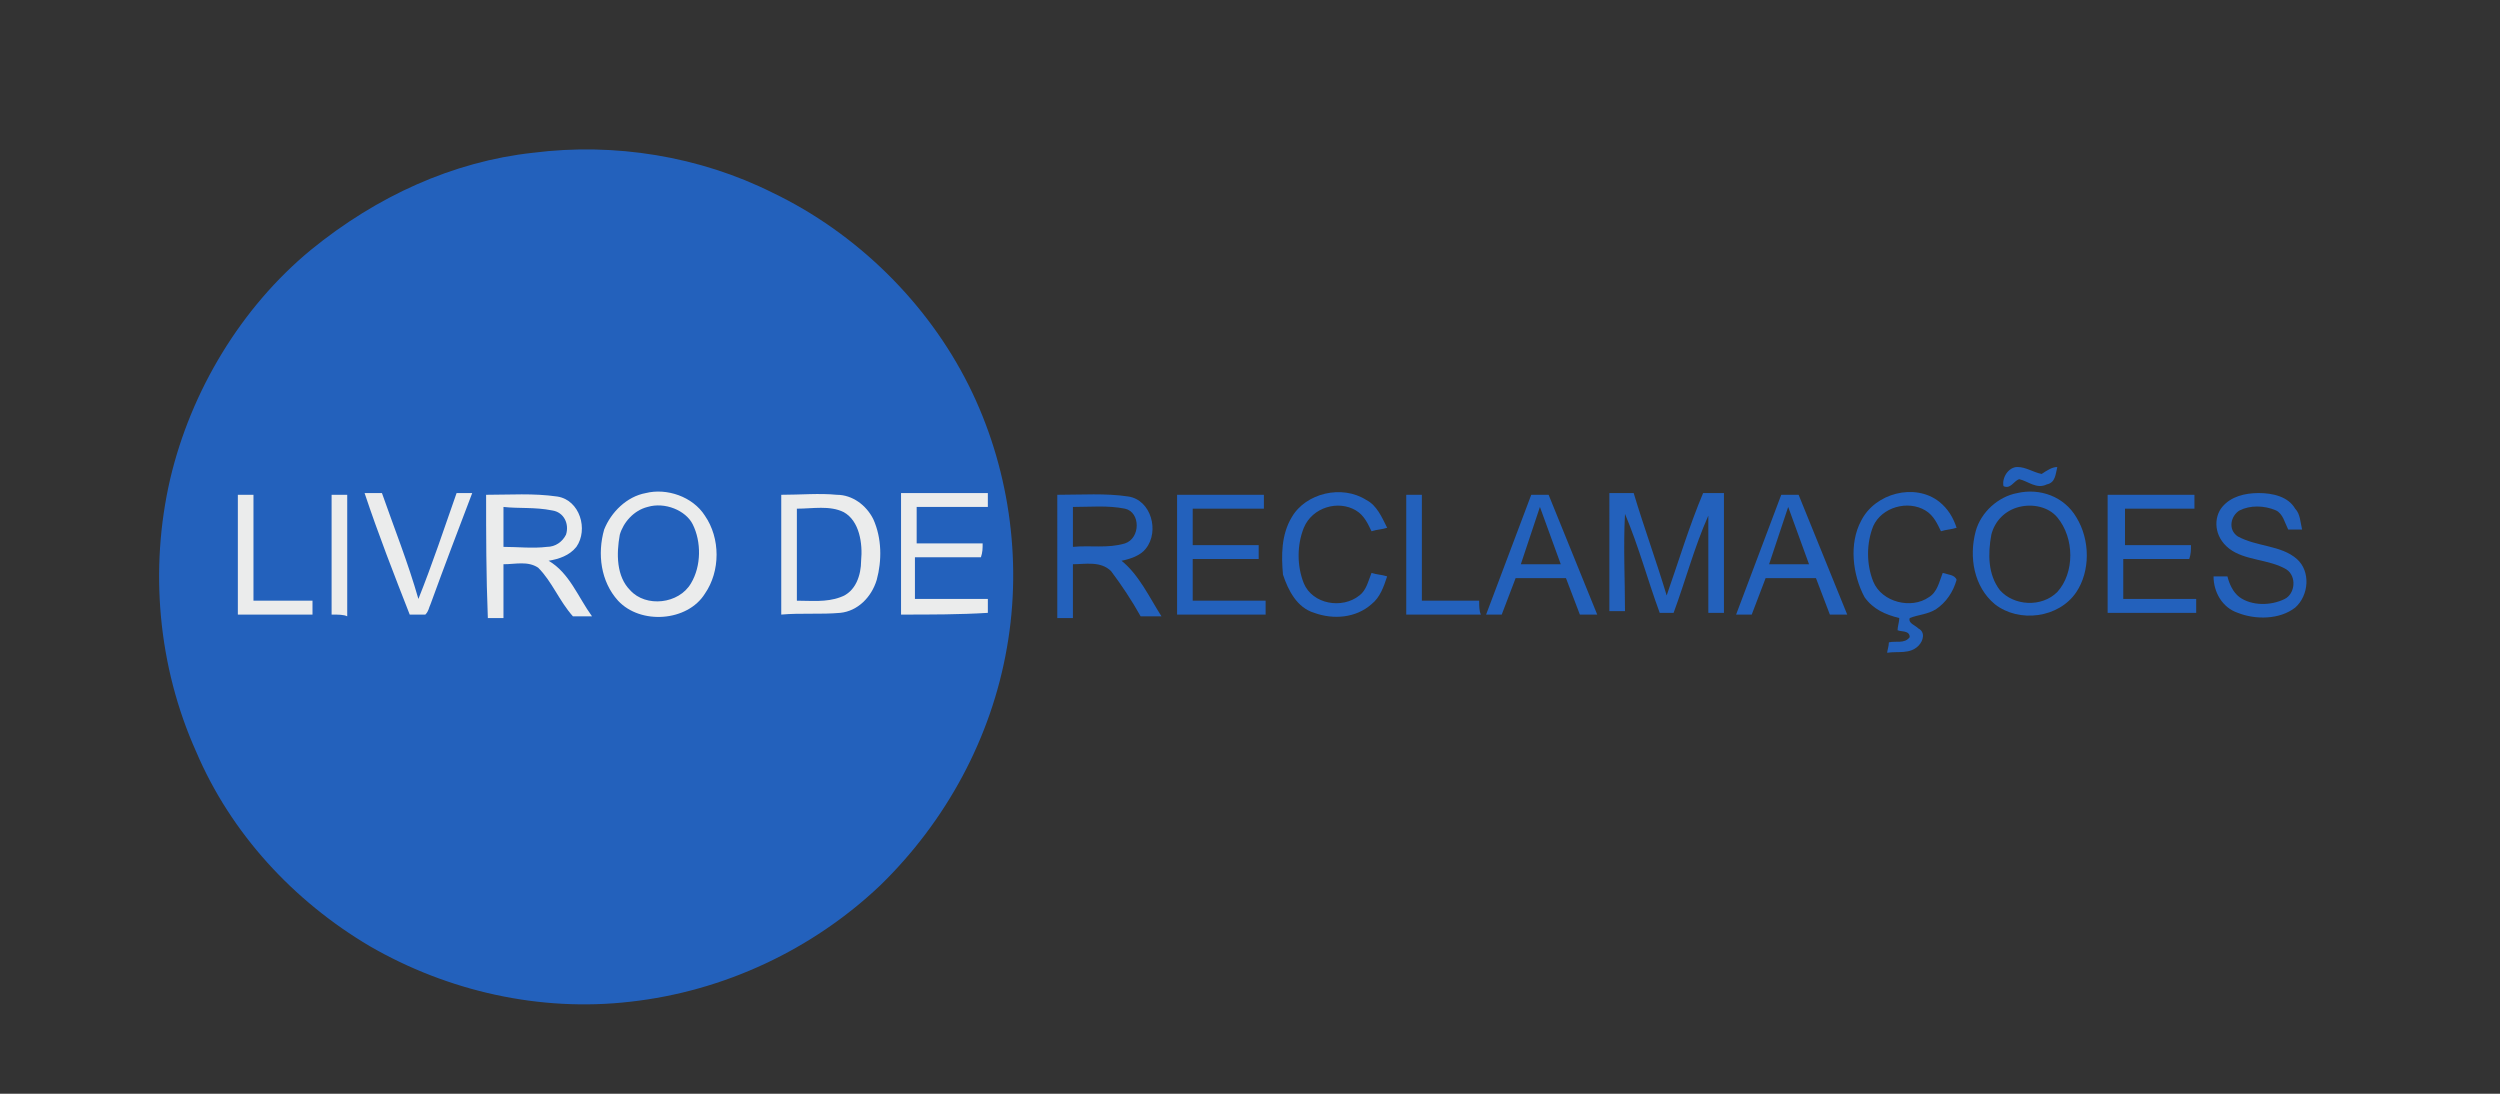
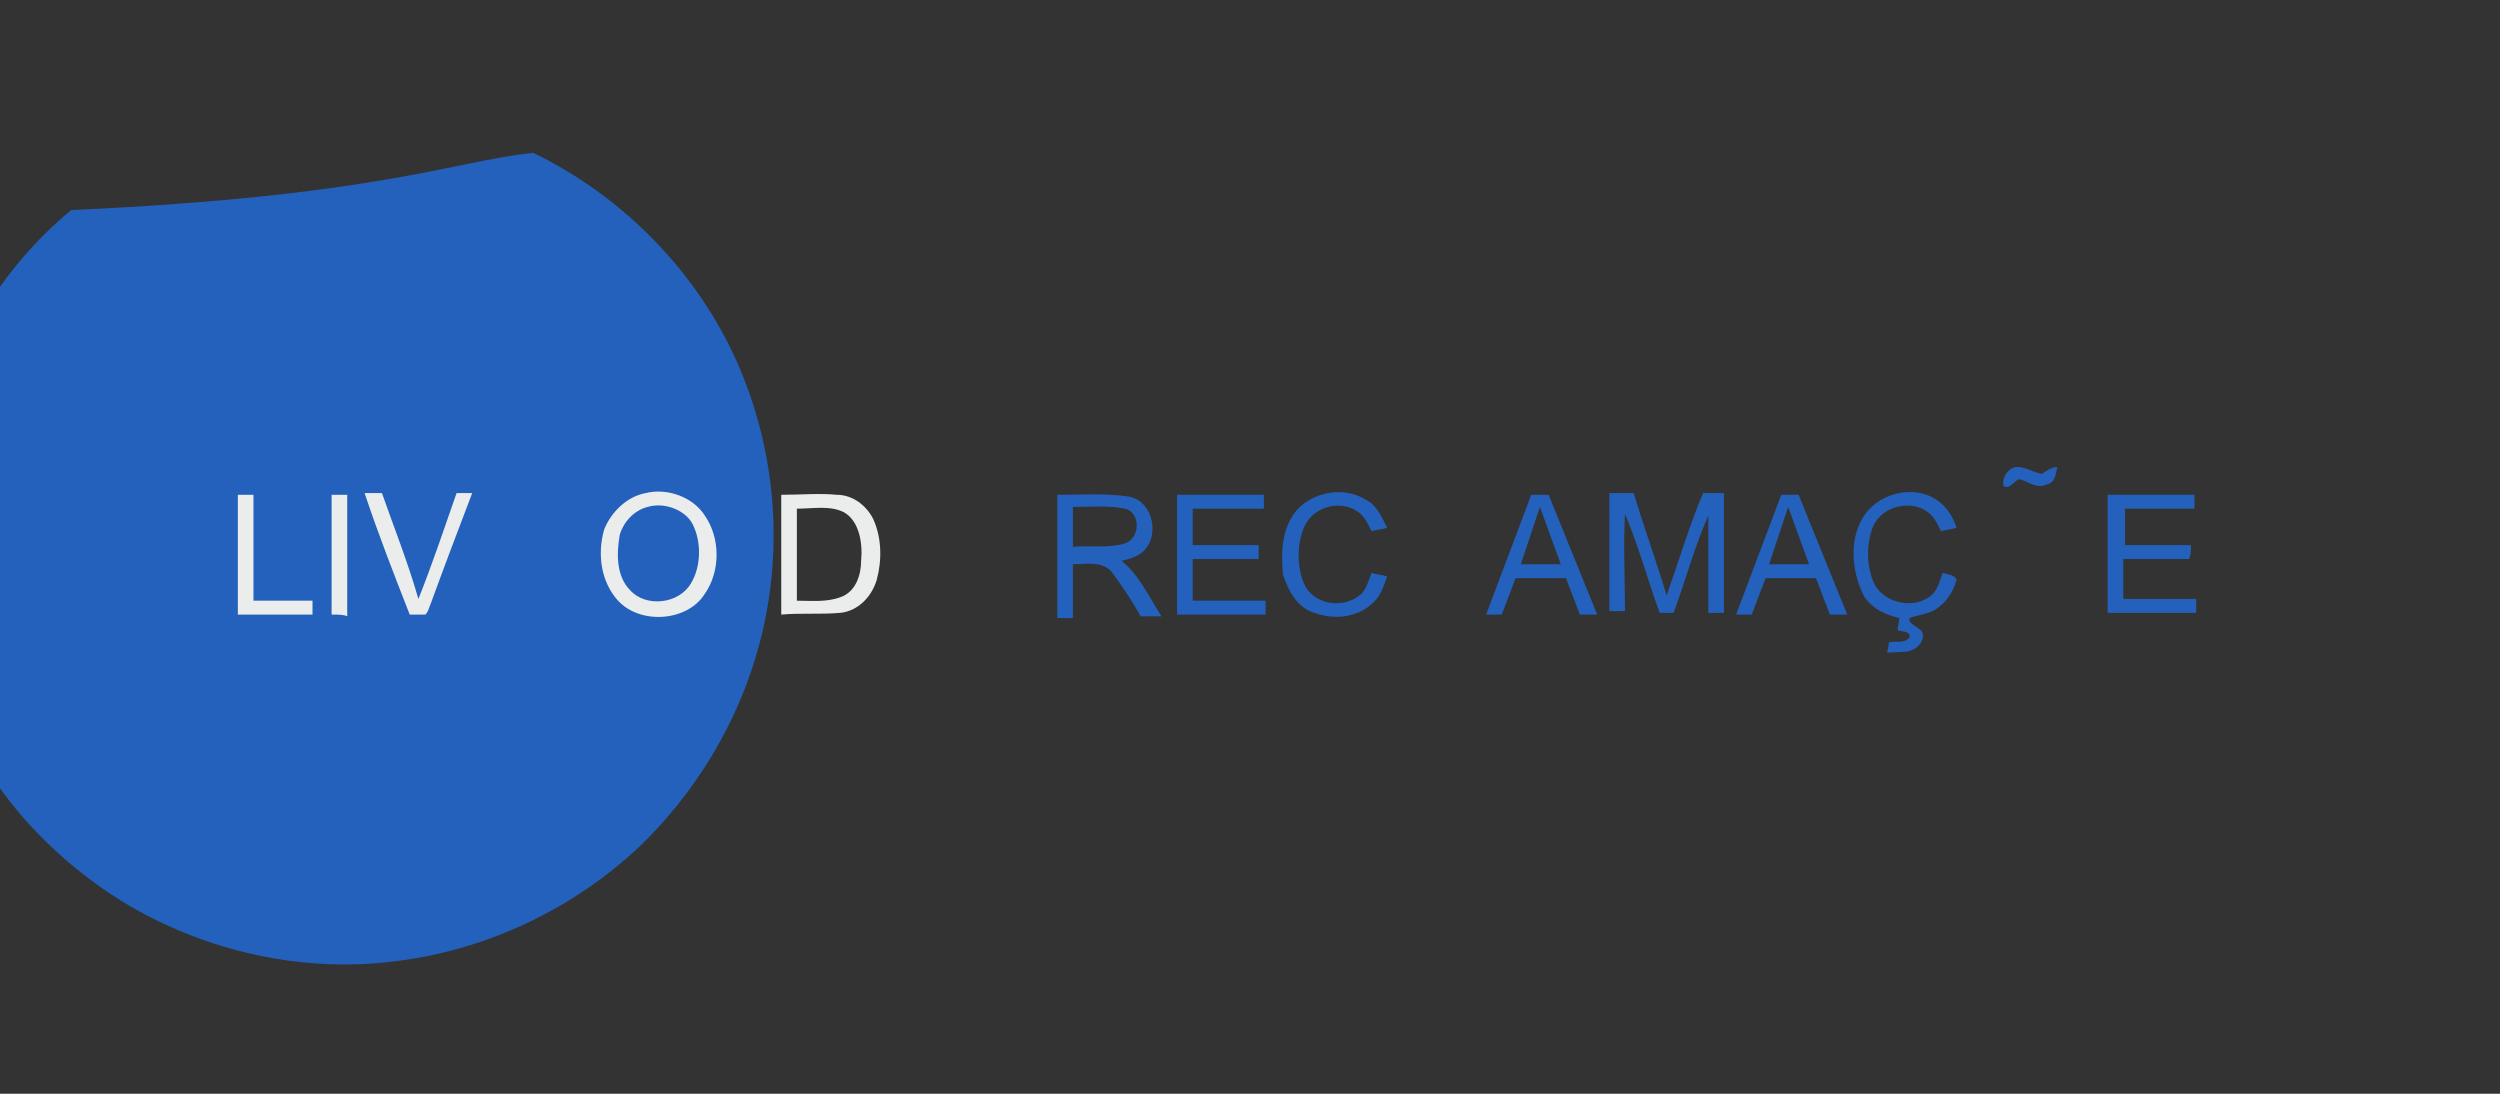
<svg xmlns="http://www.w3.org/2000/svg" version="1.1" id="Layer_1" x="0px" y="0px" width="144px" height="63px" viewBox="0 0 144 63" style="enable-background:new 0 0 144 63;" xml:space="preserve">
  <rect x="0" y="0" width="144" height="63" fill="#333333" stroke="none" />
  <style type="text/css">
	.st0{fill:#2361BC;}
	.st1{fill:#EBECEC;}
</style>
  <g>
-     <path class="st0" d="M30.7,8.8c4.7-0.6,9.6,0.2,13.8,2.3c4.8,2.3,8.9,6.3,11.3,11.1c2.3,4.6,3.1,10,2.2,15.1   c-0.9,5.2-3.5,10-7.3,13.7c-3.9,3.7-9,6.1-14.4,6.7c-5.2,0.6-10.5-0.6-15-3.2c-4.4-2.6-8-6.5-10-11.2c-2.2-4.9-2.7-10.5-1.5-15.7   c1.2-5.1,4.1-9.9,8.1-13.2C21.7,11.3,26.1,9.3,30.7,8.8z" />
+     <path class="st0" d="M30.7,8.8c4.8,2.3,8.9,6.3,11.3,11.1c2.3,4.6,3.1,10,2.2,15.1   c-0.9,5.2-3.5,10-7.3,13.7c-3.9,3.7-9,6.1-14.4,6.7c-5.2,0.6-10.5-0.6-15-3.2c-4.4-2.6-8-6.5-10-11.2c-2.2-4.9-2.7-10.5-1.5-15.7   c1.2-5.1,4.1-9.9,8.1-13.2C21.7,11.3,26.1,9.3,30.7,8.8z" />
  </g>
  <path class="st0" d="M115.4,28c-0.1-0.5,0.3-1.1,0.8-1.1c0.5,0,0.9,0.3,1.4,0.4c0.3-0.2,0.6-0.4,0.9-0.4c-0.1,0.4-0.1,0.9-0.6,1  c-0.6,0.3-1.1-0.2-1.6-0.3C116,27.7,115.8,28.2,115.4,28z" />
  <path class="st0" d="M74.4,29.8c0.8-1.4,2.9-1.9,4.3-1c0.6,0.3,0.9,1,1.2,1.6c-0.3,0.1-0.6,0.1-0.9,0.2c-0.2-0.4-0.4-0.9-0.9-1.2  c-1-0.6-2.5-0.2-3,1c-0.4,1-0.4,2.2,0,3.2c0.5,1.2,2.2,1.5,3.2,0.7c0.4-0.3,0.5-0.8,0.7-1.3c0.3,0.1,0.6,0.1,0.9,0.2  c-0.2,0.6-0.4,1.2-0.9,1.6c-0.9,0.8-2.2,0.9-3.3,0.5c-1-0.3-1.5-1.3-1.8-2.2C73.8,32,73.8,30.8,74.4,29.8z" />
  <path class="st0" d="M107.2,30c0.8-1.6,3.1-2.2,4.5-1.1c0.5,0.4,0.8,0.9,1,1.5c-0.3,0.1-0.6,0.1-0.9,0.2c-0.2-0.4-0.4-0.9-0.9-1.2  c-1-0.6-2.5-0.2-3,0.9c-0.4,1-0.4,2.2,0,3.2c0.5,1.2,2.2,1.6,3.2,0.9c0.5-0.3,0.6-0.9,0.8-1.4c0.3,0.1,0.7,0.1,0.8,0.4  c-0.2,0.7-0.6,1.3-1.2,1.7c-0.5,0.3-1,0.3-1.5,0.5c-0.1,0.3,0.3,0.4,0.5,0.6c0.4,0.2,0.3,0.7,0,1c-0.5,0.5-1.2,0.3-1.8,0.4  c0-0.1,0.1-0.4,0.1-0.6c0.4-0.1,0.9,0.1,1.2-0.3c0-0.4-0.5-0.3-0.7-0.4c0-0.2,0.1-0.5,0.1-0.7c-0.8-0.2-1.5-0.5-2-1.2  C106.7,33.1,106.5,31.3,107.2,30z" />
  <g>
-     <path class="st0" d="M116.2,28.4c1.3-0.3,2.7,0.2,3.4,1.4c0.8,1.3,0.8,3.1,0,4.3c-1,1.5-3.3,1.8-4.7,0.7c-1.2-1-1.5-2.7-1.1-4.2   C114.1,29.5,115.1,28.6,116.2,28.4z M116.3,29.2c-0.8,0.2-1.4,0.8-1.6,1.6c-0.2,1.1-0.2,2.3,0.5,3.2c0.8,0.9,2.4,1,3.3,0.1   c1-1.1,1-3.1,0-4.3C118,29.2,117.1,29,116.3,29.2z" />
-   </g>
-   <path class="st0" d="M128,29.2c0.5-0.6,1.3-0.8,2.1-0.8c0.8,0,1.7,0.2,2.1,0.9c0.3,0.3,0.3,0.8,0.4,1.2c-0.3,0-0.6,0-0.8,0  c-0.2-0.4-0.3-0.9-0.7-1.1c-0.7-0.3-1.5-0.3-2.1,0c-0.5,0.3-0.7,1.1-0.1,1.5c1.1,0.6,2.5,0.5,3.4,1.3c0.8,0.7,0.7,2.1-0.1,2.8  c-0.9,0.7-2.3,0.7-3.3,0.3c-0.9-0.3-1.4-1.2-1.4-2.1c0.3,0,0.5,0,0.8,0c0.1,0.4,0.3,0.9,0.7,1.2c0.7,0.5,1.8,0.5,2.6,0.1  c0.6-0.3,0.7-1.3,0.1-1.7c-1-0.6-2.4-0.5-3.3-1.2C127.5,30.9,127.5,29.8,128,29.2z" />
+     </g>
  <g>
    <path class="st0" d="M60.9,28.5c1.4,0,2.8-0.1,4.1,0.1c1.3,0.2,1.8,2,1,3c-0.3,0.4-0.9,0.6-1.4,0.7c1,0.8,1.6,2.1,2.3,3.2   c-0.4,0-0.8,0-1.2,0c-0.5-0.9-1.1-1.8-1.7-2.6c-0.6-0.6-1.5-0.4-2.2-0.4c0,1,0,2,0,3.1c-0.3,0-0.6,0-0.9,0   C60.9,33.1,60.9,30.8,60.9,28.5z M61.8,29.2c0,0.8,0,1.5,0,2.3c1-0.1,2,0.1,3-0.2c0.9-0.3,0.9-1.8,0-2   C63.8,29.1,62.8,29.2,61.8,29.2z" />
  </g>
  <path class="st0" d="M67.8,35.4c0-2.3,0-4.6,0-6.9c1.7,0,3.3,0,5,0c0,0.3,0,0.5,0,0.8c-1.4,0-2.7,0-4.1,0c0,0.7,0,1.4,0,2.1  c1.3,0,2.5,0,3.8,0c0,0.3,0,0.5,0,0.8c-1.3,0-2.5,0-3.8,0c0,0.8,0,1.6,0,2.4c1.4,0,2.8,0,4.2,0c0,0.3,0,0.5,0,0.8  C71.2,35.4,69.5,35.4,67.8,35.4z" />
-   <path class="st0" d="M81,35.4c0-2.3,0-4.6,0-6.9c0.3,0,0.6,0,0.9,0c0,2,0,4.1,0,6.1c1.1,0,2.2,0,3.3,0c0,0.3,0,0.6,0.1,0.8  C83.9,35.4,82.4,35.4,81,35.4z" />
  <path class="st0" d="M92.7,28.4c0.5,0,0.9,0,1.4,0c0.6,2,1.3,3.9,1.9,5.9c0.7-2,1.3-4,2.1-5.9c0.4,0,0.8,0,1.2,0c0,2.3,0,4.6,0,6.9  c-0.3,0-0.6,0-0.9,0c0-1.9,0-3.8,0-5.6c-0.8,1.8-1.3,3.7-2,5.6c-0.3,0-0.6,0-0.8,0c-0.7-1.9-1.2-3.8-2-5.7c-0.1,1.9,0,3.8,0,5.6  c-0.3,0-0.6,0-0.9,0C92.7,33.1,92.7,30.8,92.7,28.4z" />
  <g>
    <path class="st0" d="M102.6,28.5l1,0l2.8,6.9l-1,0l-0.8-2.1l-2.9,0l-0.8,2.1l-0.9,0L102.6,28.5z M101.9,32.5l2.3,0l-1.2-3.3   L101.9,32.5z" />
  </g>
  <g>
    <path class="st0" d="M88.2,28.5l1,0l2.8,6.9l-1,0l-0.8-2.1l-2.9,0l-0.8,2.1l-0.9,0L88.2,28.5z M87.6,32.5l2.3,0l-1.2-3.3L87.6,32.5   z" />
  </g>
  <path class="st0" d="M121.4,28.5c1.7,0,3.3,0,5,0c0,0.3,0,0.5,0,0.8c-1.4,0-2.7,0-4,0c0,0.7,0,1.4,0,2.1c1.3,0,2.5,0,3.8,0  c0,0.3,0,0.5-0.1,0.8c-1.3,0-2.5,0-3.8,0c0,0.8,0,1.6,0,2.3c1.4,0,2.8,0,4.2,0c0,0.3,0,0.5,0,0.8c-1.7,0-3.4,0-5.1,0  C121.4,33.1,121.4,30.8,121.4,28.5z" />
  <g>
    <path class="st1" d="M37.2,28.4c1.2-0.3,2.7,0.2,3.4,1.3c0.9,1.3,0.9,3.2,0,4.5c-1,1.6-3.7,1.8-5,0.4c-1-1.1-1.2-2.7-0.8-4.1   C35.2,29.5,36.1,28.6,37.2,28.4z M37.3,29.2c-0.8,0.2-1.4,0.9-1.6,1.6c-0.2,1.1-0.2,2.4,0.6,3.2c0.9,1,2.8,0.8,3.5-0.4   c0.6-1,0.6-2.4,0.1-3.4C39.5,29.4,38.3,28.9,37.3,29.2z" />
  </g>
  <path class="st1" d="M13.7,28.5c0.3,0,0.6,0,0.9,0c0,2,0,4.1,0,6.1c1.1,0,2.3,0,3.4,0c0,0.3,0,0.6,0,0.8c-1.4,0-2.9,0-4.3,0  C13.7,33.1,13.7,30.8,13.7,28.5z" />
  <path class="st1" d="M19.1,35.4c0-2.3,0-4.6,0-6.9c0.3,0,0.6,0,0.9,0c0,2.3,0,4.6,0,7C19.8,35.4,19.5,35.4,19.1,35.4z" />
  <path class="st1" d="M21,28.4c0.3,0,0.7,0,1,0c0.7,2,1.5,4,2.1,6.1c0.8-2,1.5-4.1,2.2-6.1c0.3,0,0.6,0,0.9,0  c-0.8,2.1-1.6,4.2-2.4,6.4c-0.1,0.2-0.1,0.4-0.3,0.6c-0.3,0-0.6,0-0.9,0C22.7,33.1,21.8,30.8,21,28.4z" />
  <g>
-     <path class="st1" d="M28,28.5c1.4,0,2.7-0.1,4.1,0.1c1.3,0.2,1.8,1.9,1.1,2.9c-0.4,0.5-1,0.7-1.6,0.8c1.2,0.7,1.7,2.1,2.5,3.2   c-0.4,0-0.7,0-1.1,0c-0.8-0.9-1.2-2-2-2.8c-0.6-0.4-1.3-0.2-2-0.2c0,1,0,2,0,3.1c-0.3,0-0.6,0-0.9,0C28,33.1,28,30.8,28,28.5z    M29,29.2c0,0.8,0,1.5,0,2.3c0.8,0,1.7,0.1,2.5,0c0.5,0,0.9-0.3,1.1-0.7c0.2-0.6-0.1-1.3-0.8-1.4C30.8,29.2,29.9,29.3,29,29.2z" />
-   </g>
+     </g>
  <g>
    <path class="st1" d="M45,28.5c1.1,0,2.2-0.1,3.2,0c0.9,0,1.7,0.6,2.1,1.4c0.5,1.1,0.5,2.4,0.2,3.5c-0.3,1-1.1,1.8-2.1,1.9   c-1.1,0.1-2.3,0-3.4,0.1C45,33.1,45,30.8,45,28.5z M45.9,29.3c0,1.8,0,3.5,0,5.3c0.8,0,1.7,0.1,2.5-0.2c0.9-0.3,1.2-1.3,1.2-2.1   c0.1-1-0.1-2.3-1-2.8C47.8,29.1,46.8,29.3,45.9,29.3z" />
  </g>
-   <path class="st1" d="M51.9,35.4c0-2.3,0-4.6,0-7c1.7,0,3.3,0,5,0c0,0.3,0,0.5,0,0.8c-1.4,0-2.7,0-4.1,0c0,0.7,0,1.4,0,2.1  c1.3,0,2.6,0,3.8,0c0,0.3,0,0.5-0.1,0.8c-1.3,0-2.5,0-3.8,0c0,0.8,0,1.6,0,2.4c1.4,0,2.8,0,4.2,0c0,0.3,0,0.6,0,0.8  C55.3,35.4,53.6,35.4,51.9,35.4z" />
</svg>